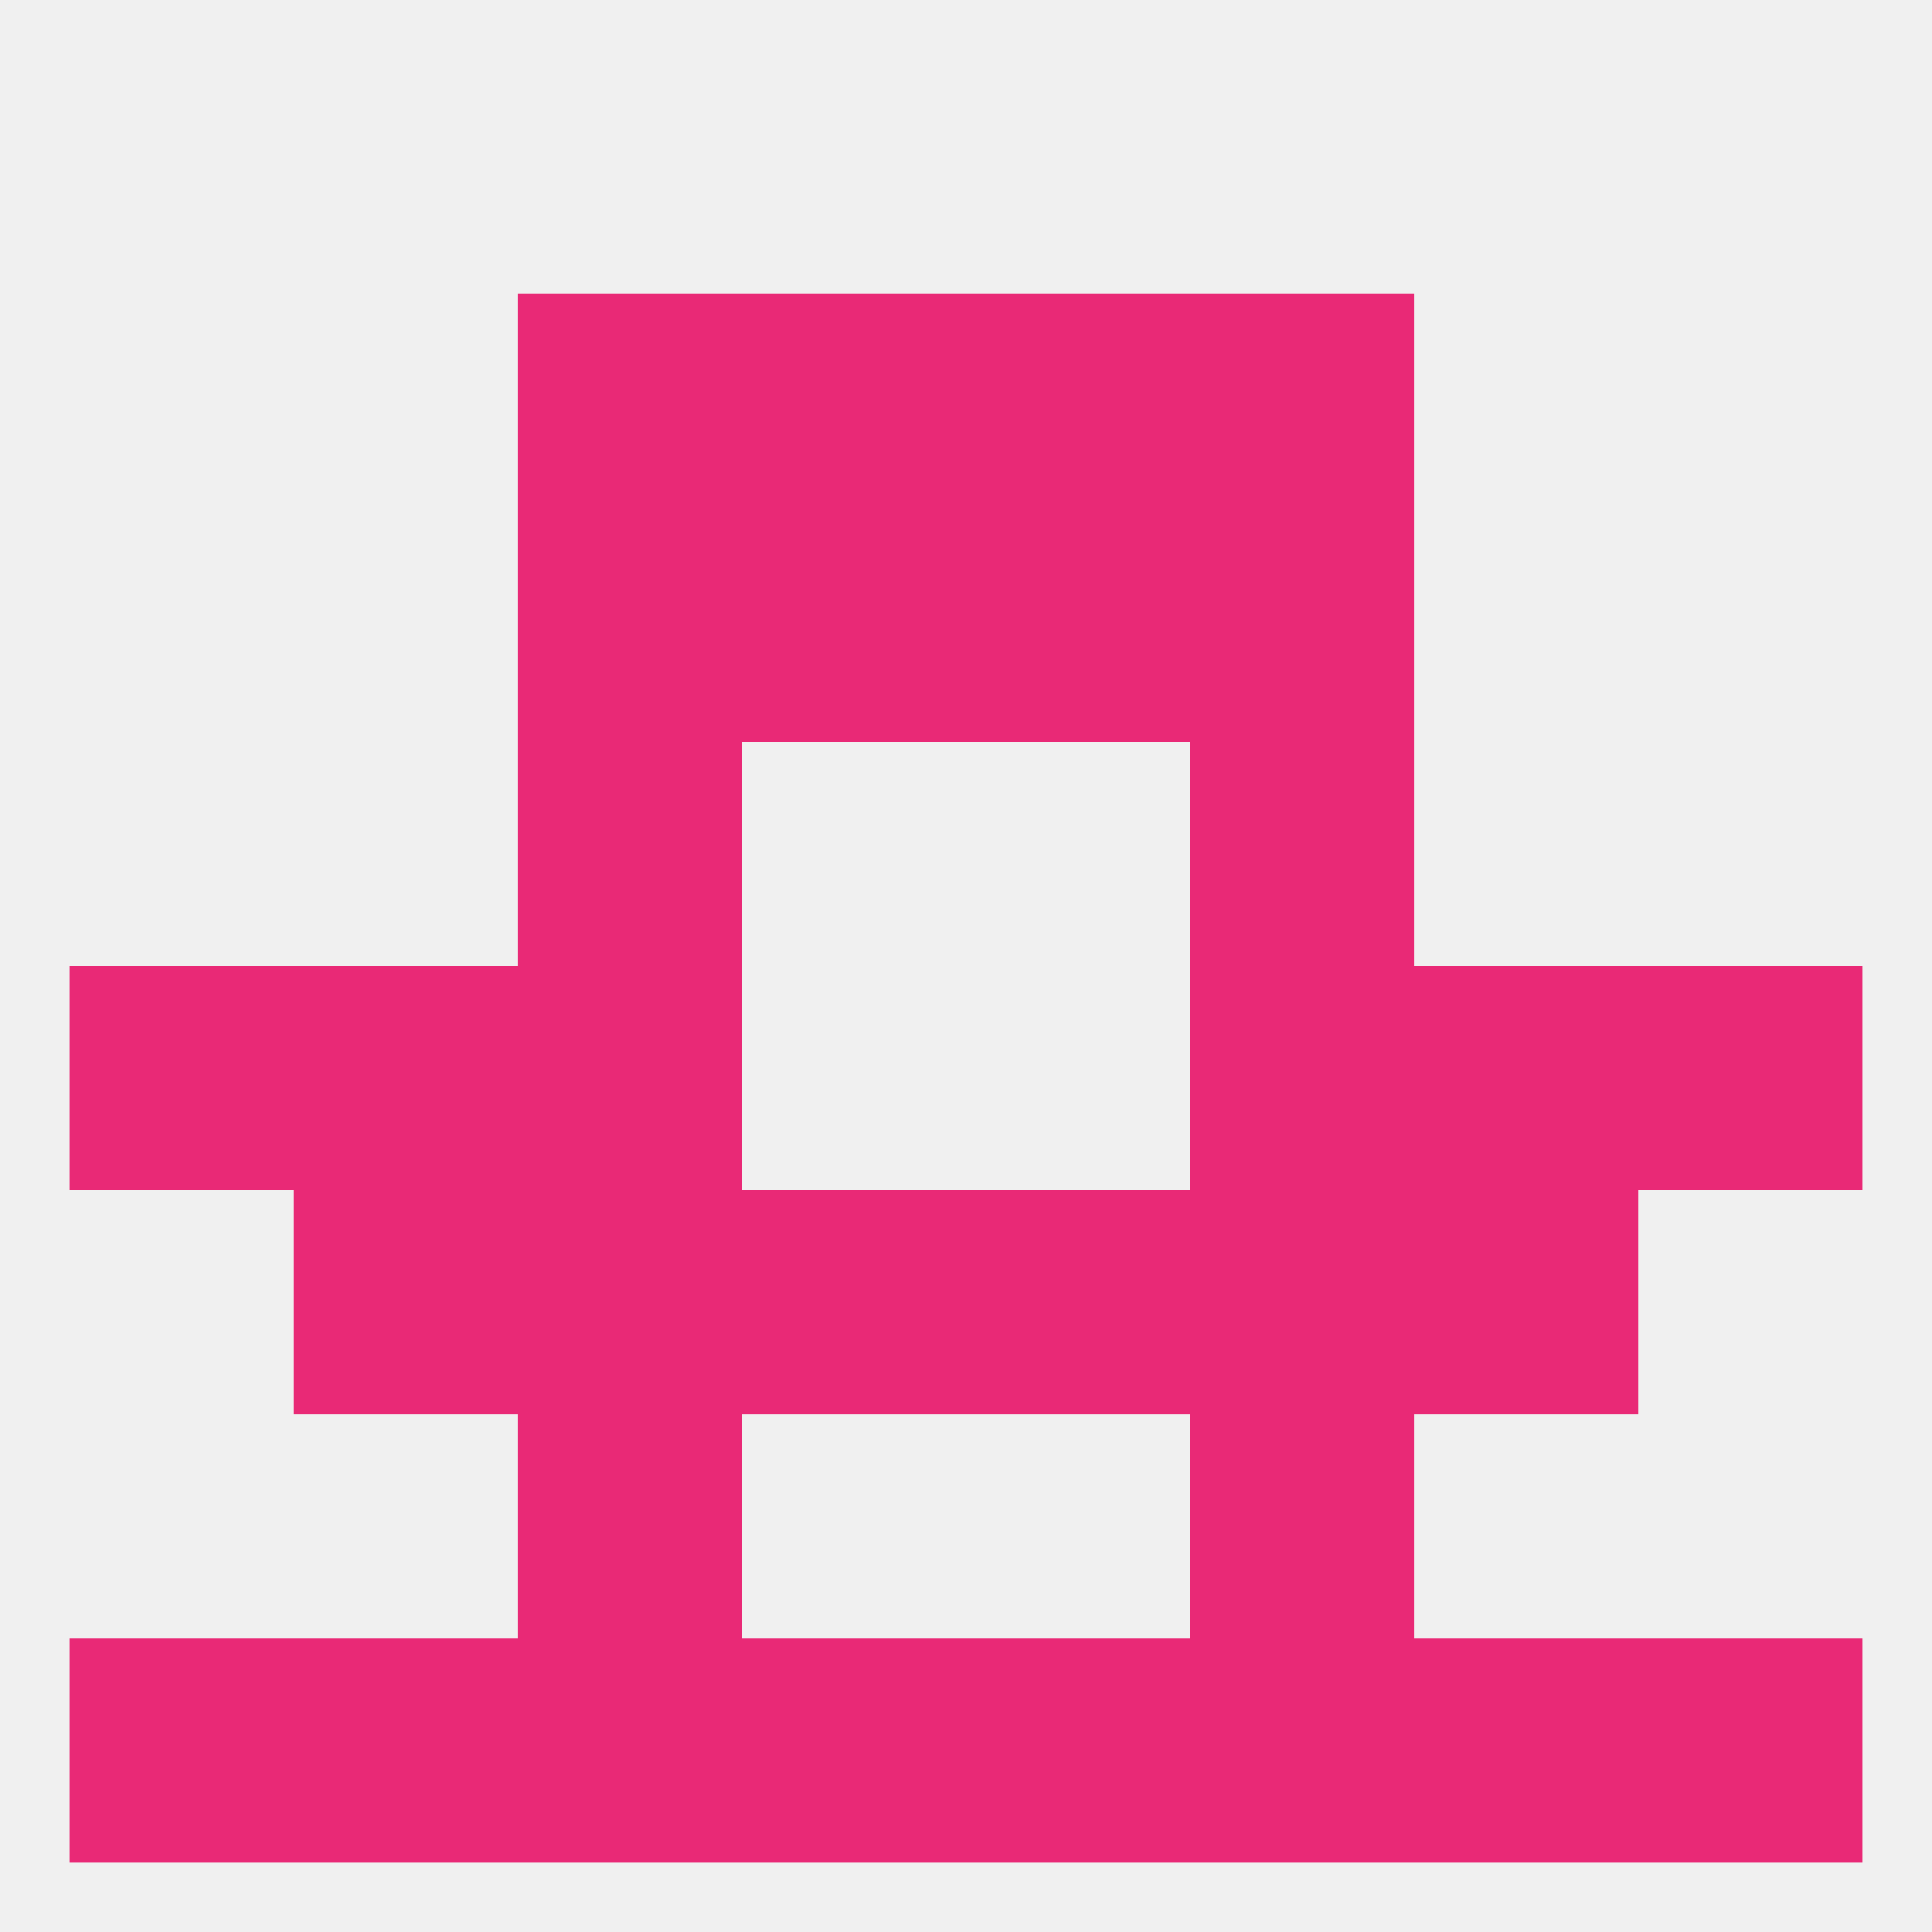
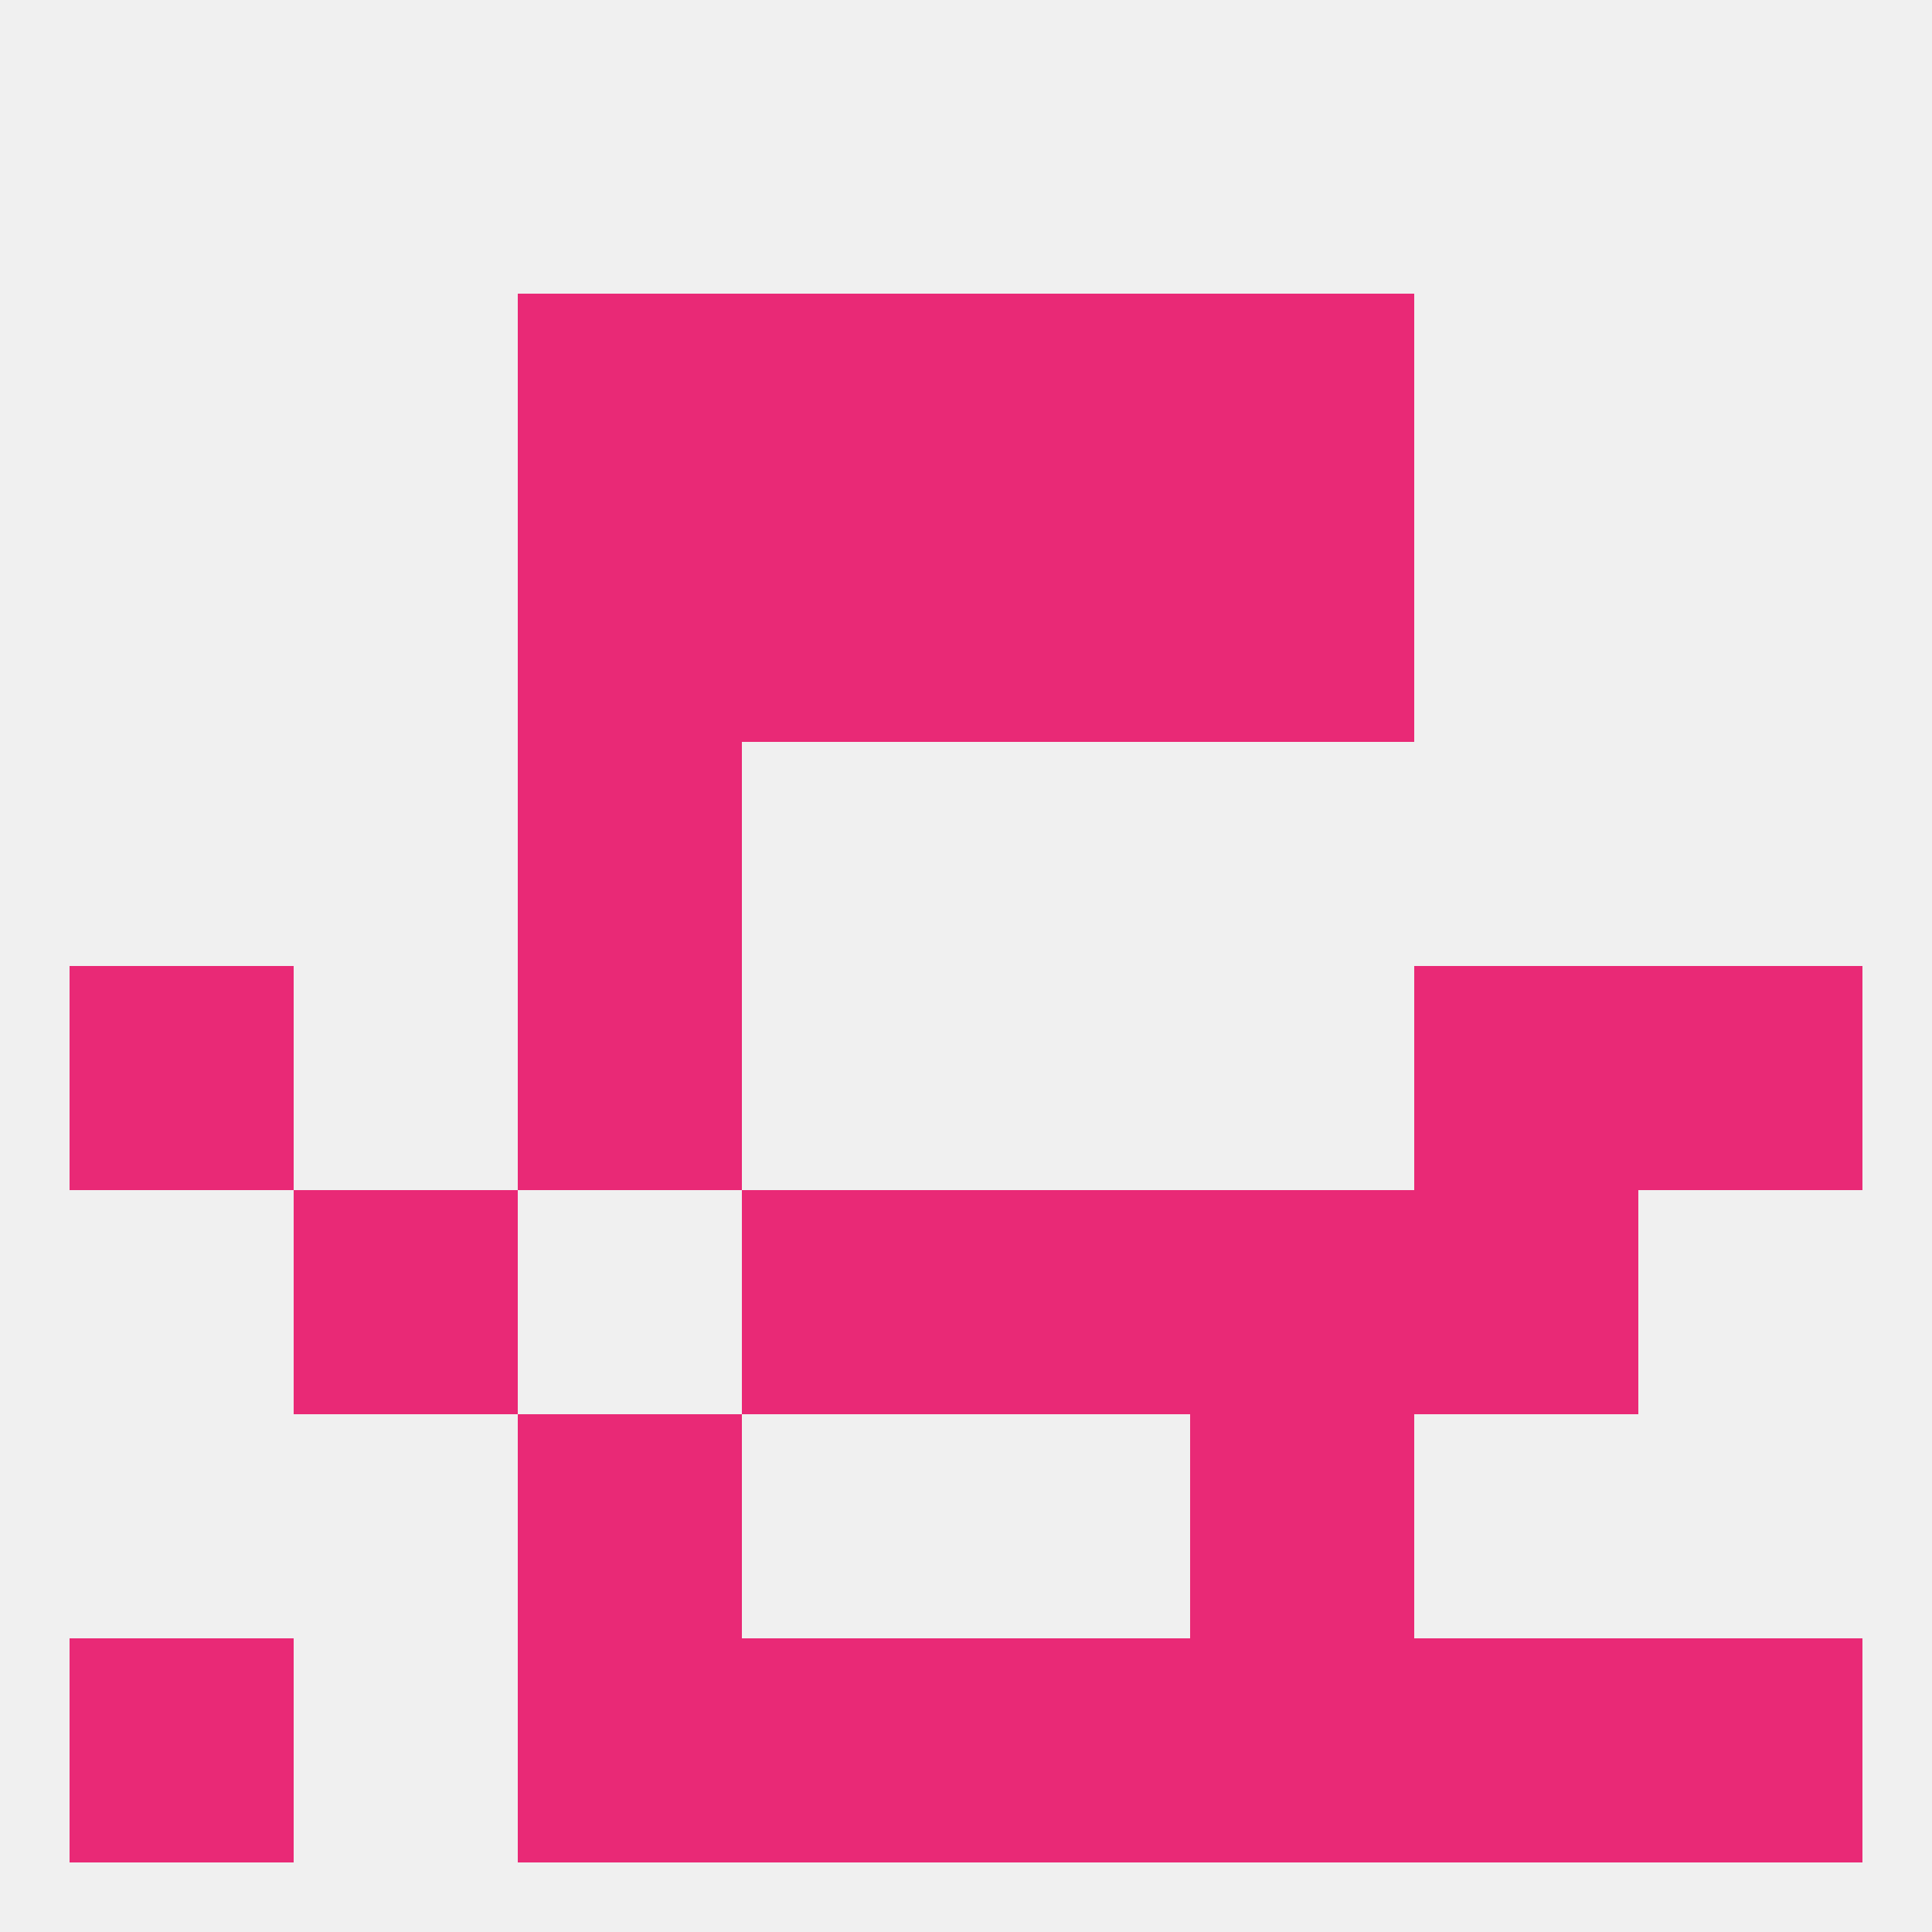
<svg xmlns="http://www.w3.org/2000/svg" version="1.1" baseprofile="full" width="250" height="250" viewBox="0 0 250 250">
  <rect width="100%" height="100%" fill="rgba(240,240,240,255)" />
  <rect x="67" y="96" width="29" height="29" fill="rgba(233,41,118,255)" />
-   <rect x="154" y="96" width="29" height="29" fill="rgba(233,41,118,255)" />
  <rect x="67" y="67" width="29" height="29" fill="rgba(233,41,118,255)" />
  <rect x="154" y="67" width="29" height="29" fill="rgba(233,41,118,255)" />
  <rect x="96" y="67" width="29" height="29" fill="rgba(233,41,118,255)" />
  <rect x="125" y="67" width="29" height="29" fill="rgba(233,41,118,255)" />
  <rect x="96" y="38" width="29" height="29" fill="rgba(233,41,118,255)" />
  <rect x="125" y="38" width="29" height="29" fill="rgba(233,41,118,255)" />
  <rect x="67" y="38" width="29" height="29" fill="rgba(233,41,118,255)" />
  <rect x="154" y="38" width="29" height="29" fill="rgba(233,41,118,255)" />
  <rect x="183" y="125" width="29" height="29" fill="rgba(233,41,118,255)" />
  <rect x="67" y="125" width="29" height="29" fill="rgba(233,41,118,255)" />
-   <rect x="154" y="125" width="29" height="29" fill="rgba(233,41,118,255)" />
  <rect x="9" y="125" width="29" height="29" fill="rgba(233,41,118,255)" />
  <rect x="212" y="125" width="29" height="29" fill="rgba(233,41,118,255)" />
-   <rect x="38" y="125" width="29" height="29" fill="rgba(233,41,118,255)" />
-   <rect x="67" y="154" width="29" height="29" fill="rgba(233,41,118,255)" />
  <rect x="154" y="154" width="29" height="29" fill="rgba(233,41,118,255)" />
  <rect x="38" y="154" width="29" height="29" fill="rgba(233,41,118,255)" />
  <rect x="183" y="154" width="29" height="29" fill="rgba(233,41,118,255)" />
  <rect x="96" y="154" width="29" height="29" fill="rgba(233,41,118,255)" />
  <rect x="125" y="154" width="29" height="29" fill="rgba(233,41,118,255)" />
  <rect x="67" y="183" width="29" height="29" fill="rgba(233,41,118,255)" />
  <rect x="154" y="183" width="29" height="29" fill="rgba(233,41,118,255)" />
  <rect x="154" y="212" width="29" height="29" fill="rgba(233,41,118,255)" />
-   <rect x="38" y="212" width="29" height="29" fill="rgba(233,41,118,255)" />
  <rect x="183" y="212" width="29" height="29" fill="rgba(233,41,118,255)" />
  <rect x="9" y="212" width="29" height="29" fill="rgba(233,41,118,255)" />
  <rect x="212" y="212" width="29" height="29" fill="rgba(233,41,118,255)" />
  <rect x="96" y="212" width="29" height="29" fill="rgba(233,41,118,255)" />
  <rect x="125" y="212" width="29" height="29" fill="rgba(233,41,118,255)" />
  <rect x="67" y="212" width="29" height="29" fill="rgba(233,41,118,255)" />
</svg>